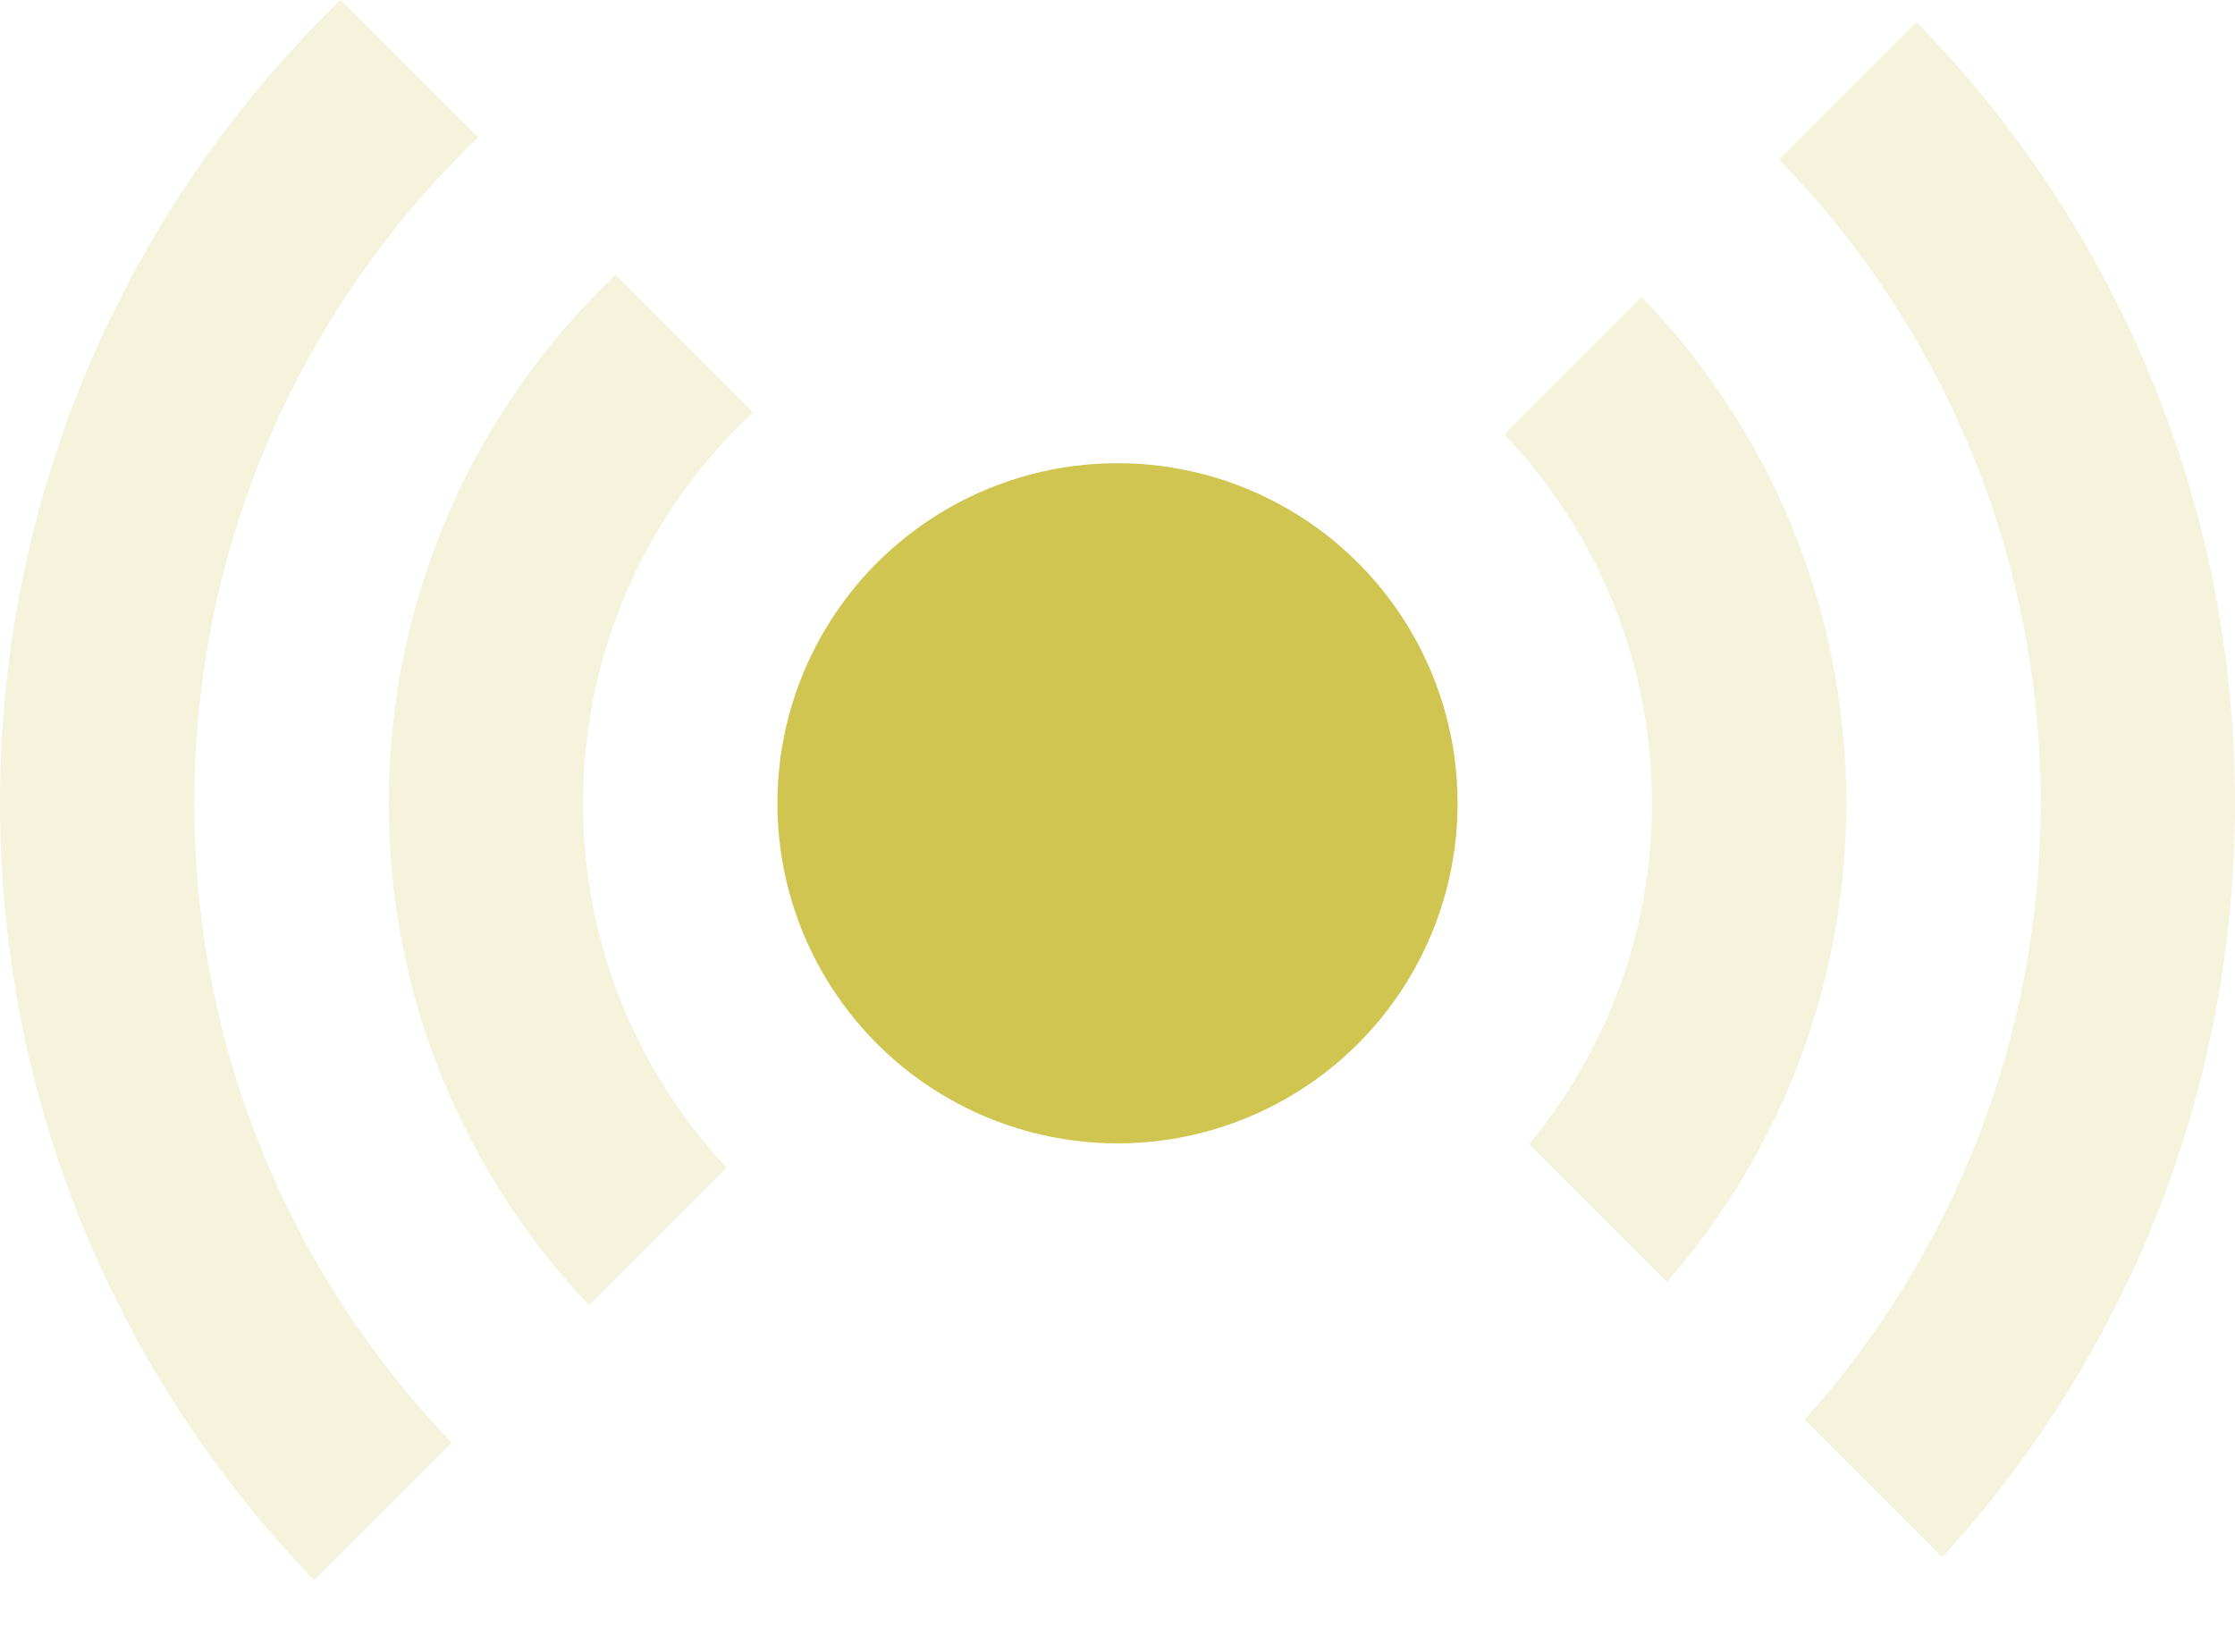
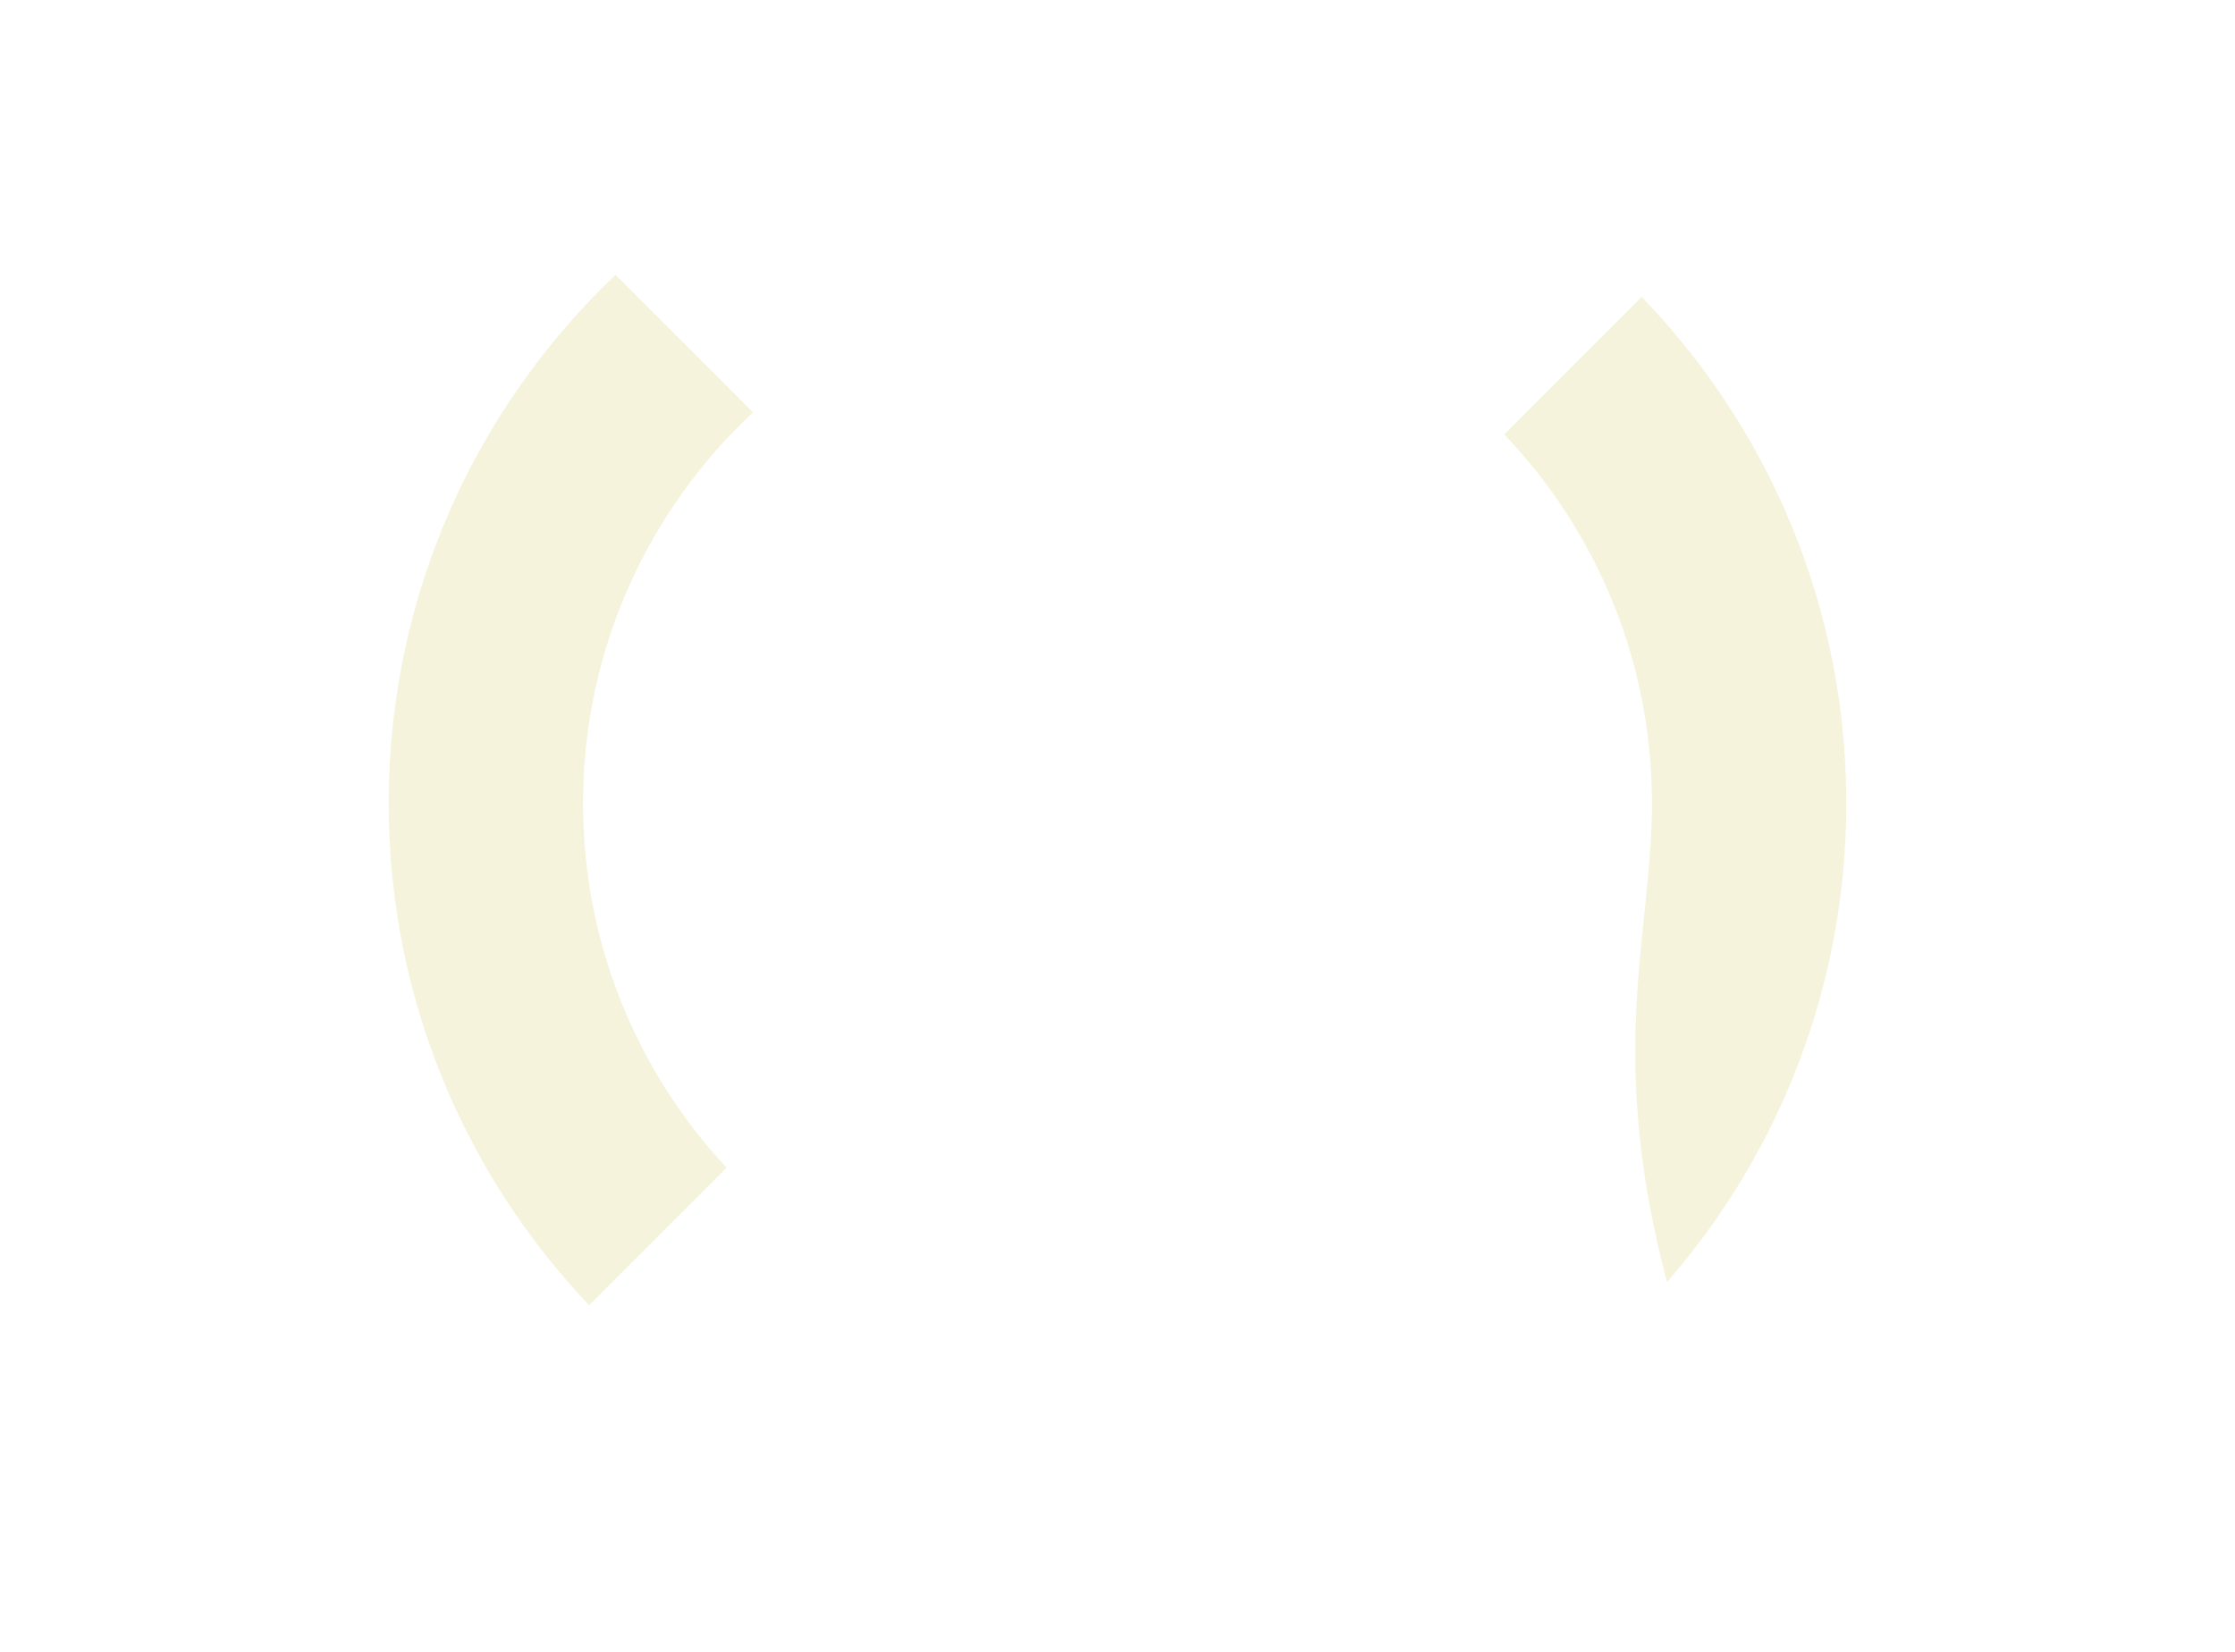
<svg xmlns="http://www.w3.org/2000/svg" class="live-icon" height="17" viewBox="0 0 23 17" width="23">
-   <path _ngcontent-xyk-c12="" fill="#D0C550" clip-rule="evenodd" d="M3.505 0C1.344 2.091 0 5.022 0 8.267C0 11.373 1.232 14.192 3.233 16.261L4.648 14.847C3.008 13.139 2 10.821 2 8.267C2 5.574 3.12 3.143 4.92 1.414L3.505 0ZM18.309 1.642L19.723 0.227C21.75 2.301 23 5.138 23 8.267C23 11.257 21.859 13.981 19.988 16.026L18.572 14.61C20.081 12.928 21 10.705 21 8.267C21 5.69 19.974 3.353 18.309 1.642Z" fill-rule="evenodd" opacity="0.2" />
-   <path _ngcontent-xyk-c12="" fill="#D0C550" clip-rule="evenodd" d="M6.334 2.829C4.896 4.196 4 6.126 4 8.267C4 10.269 4.784 12.087 6.062 13.432L7.477 12.017C6.561 11.035 6 9.716 6 8.267C6 6.679 6.673 5.248 7.749 4.244L6.334 2.829ZM15.48 4.471L16.894 3.056C18.198 4.405 19 6.242 19 8.267C19 10.152 18.304 11.876 17.155 13.194L15.736 11.775C16.526 10.823 17 9.6 17 8.267C17 6.795 16.422 5.458 15.48 4.471Z" fill-rule="evenodd" opacity="0.2" />
-   <circle _ngcontent-xyk-c12="" fill="#D0C550" cx="11.5" cy="8.267" r="3.5" />
+   <path _ngcontent-xyk-c12="" fill="#D0C550" clip-rule="evenodd" d="M6.334 2.829C4.896 4.196 4 6.126 4 8.267C4 10.269 4.784 12.087 6.062 13.432L7.477 12.017C6.561 11.035 6 9.716 6 8.267C6 6.679 6.673 5.248 7.749 4.244L6.334 2.829ZM15.48 4.471L16.894 3.056C18.198 4.405 19 6.242 19 8.267C19 10.152 18.304 11.876 17.155 13.194C16.526 10.823 17 9.6 17 8.267C17 6.795 16.422 5.458 15.48 4.471Z" fill-rule="evenodd" opacity="0.2" />
</svg>